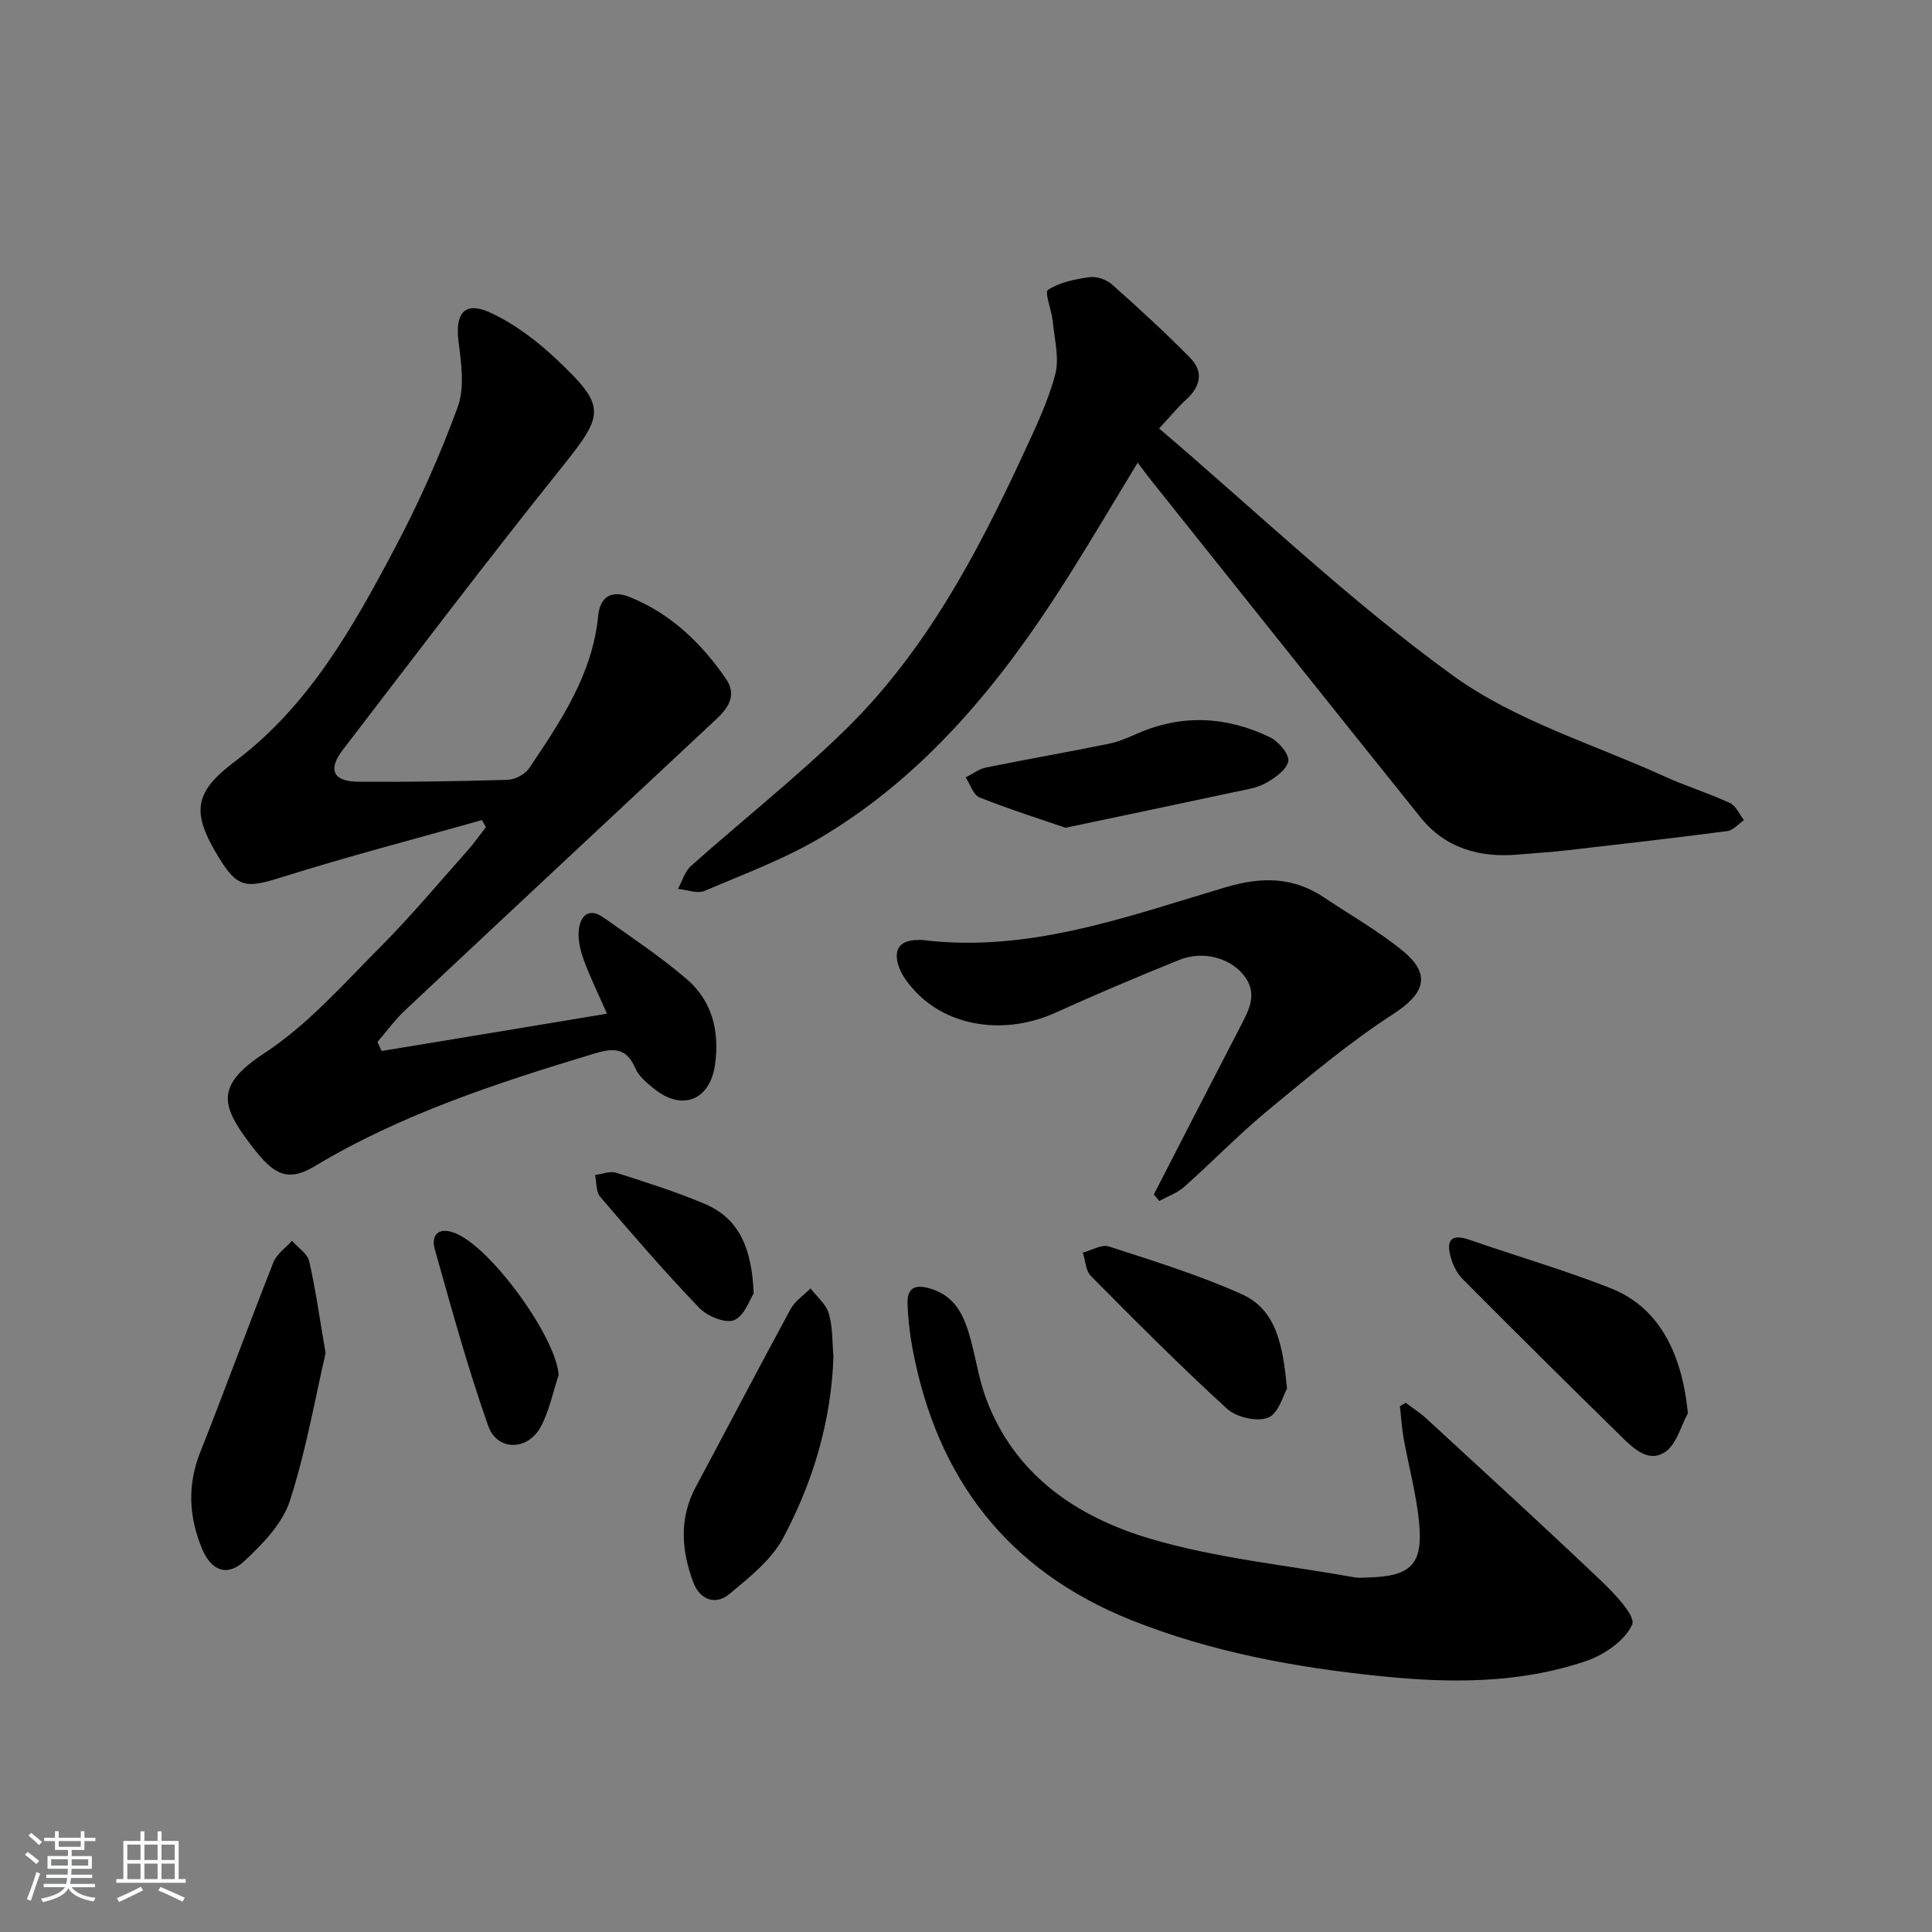
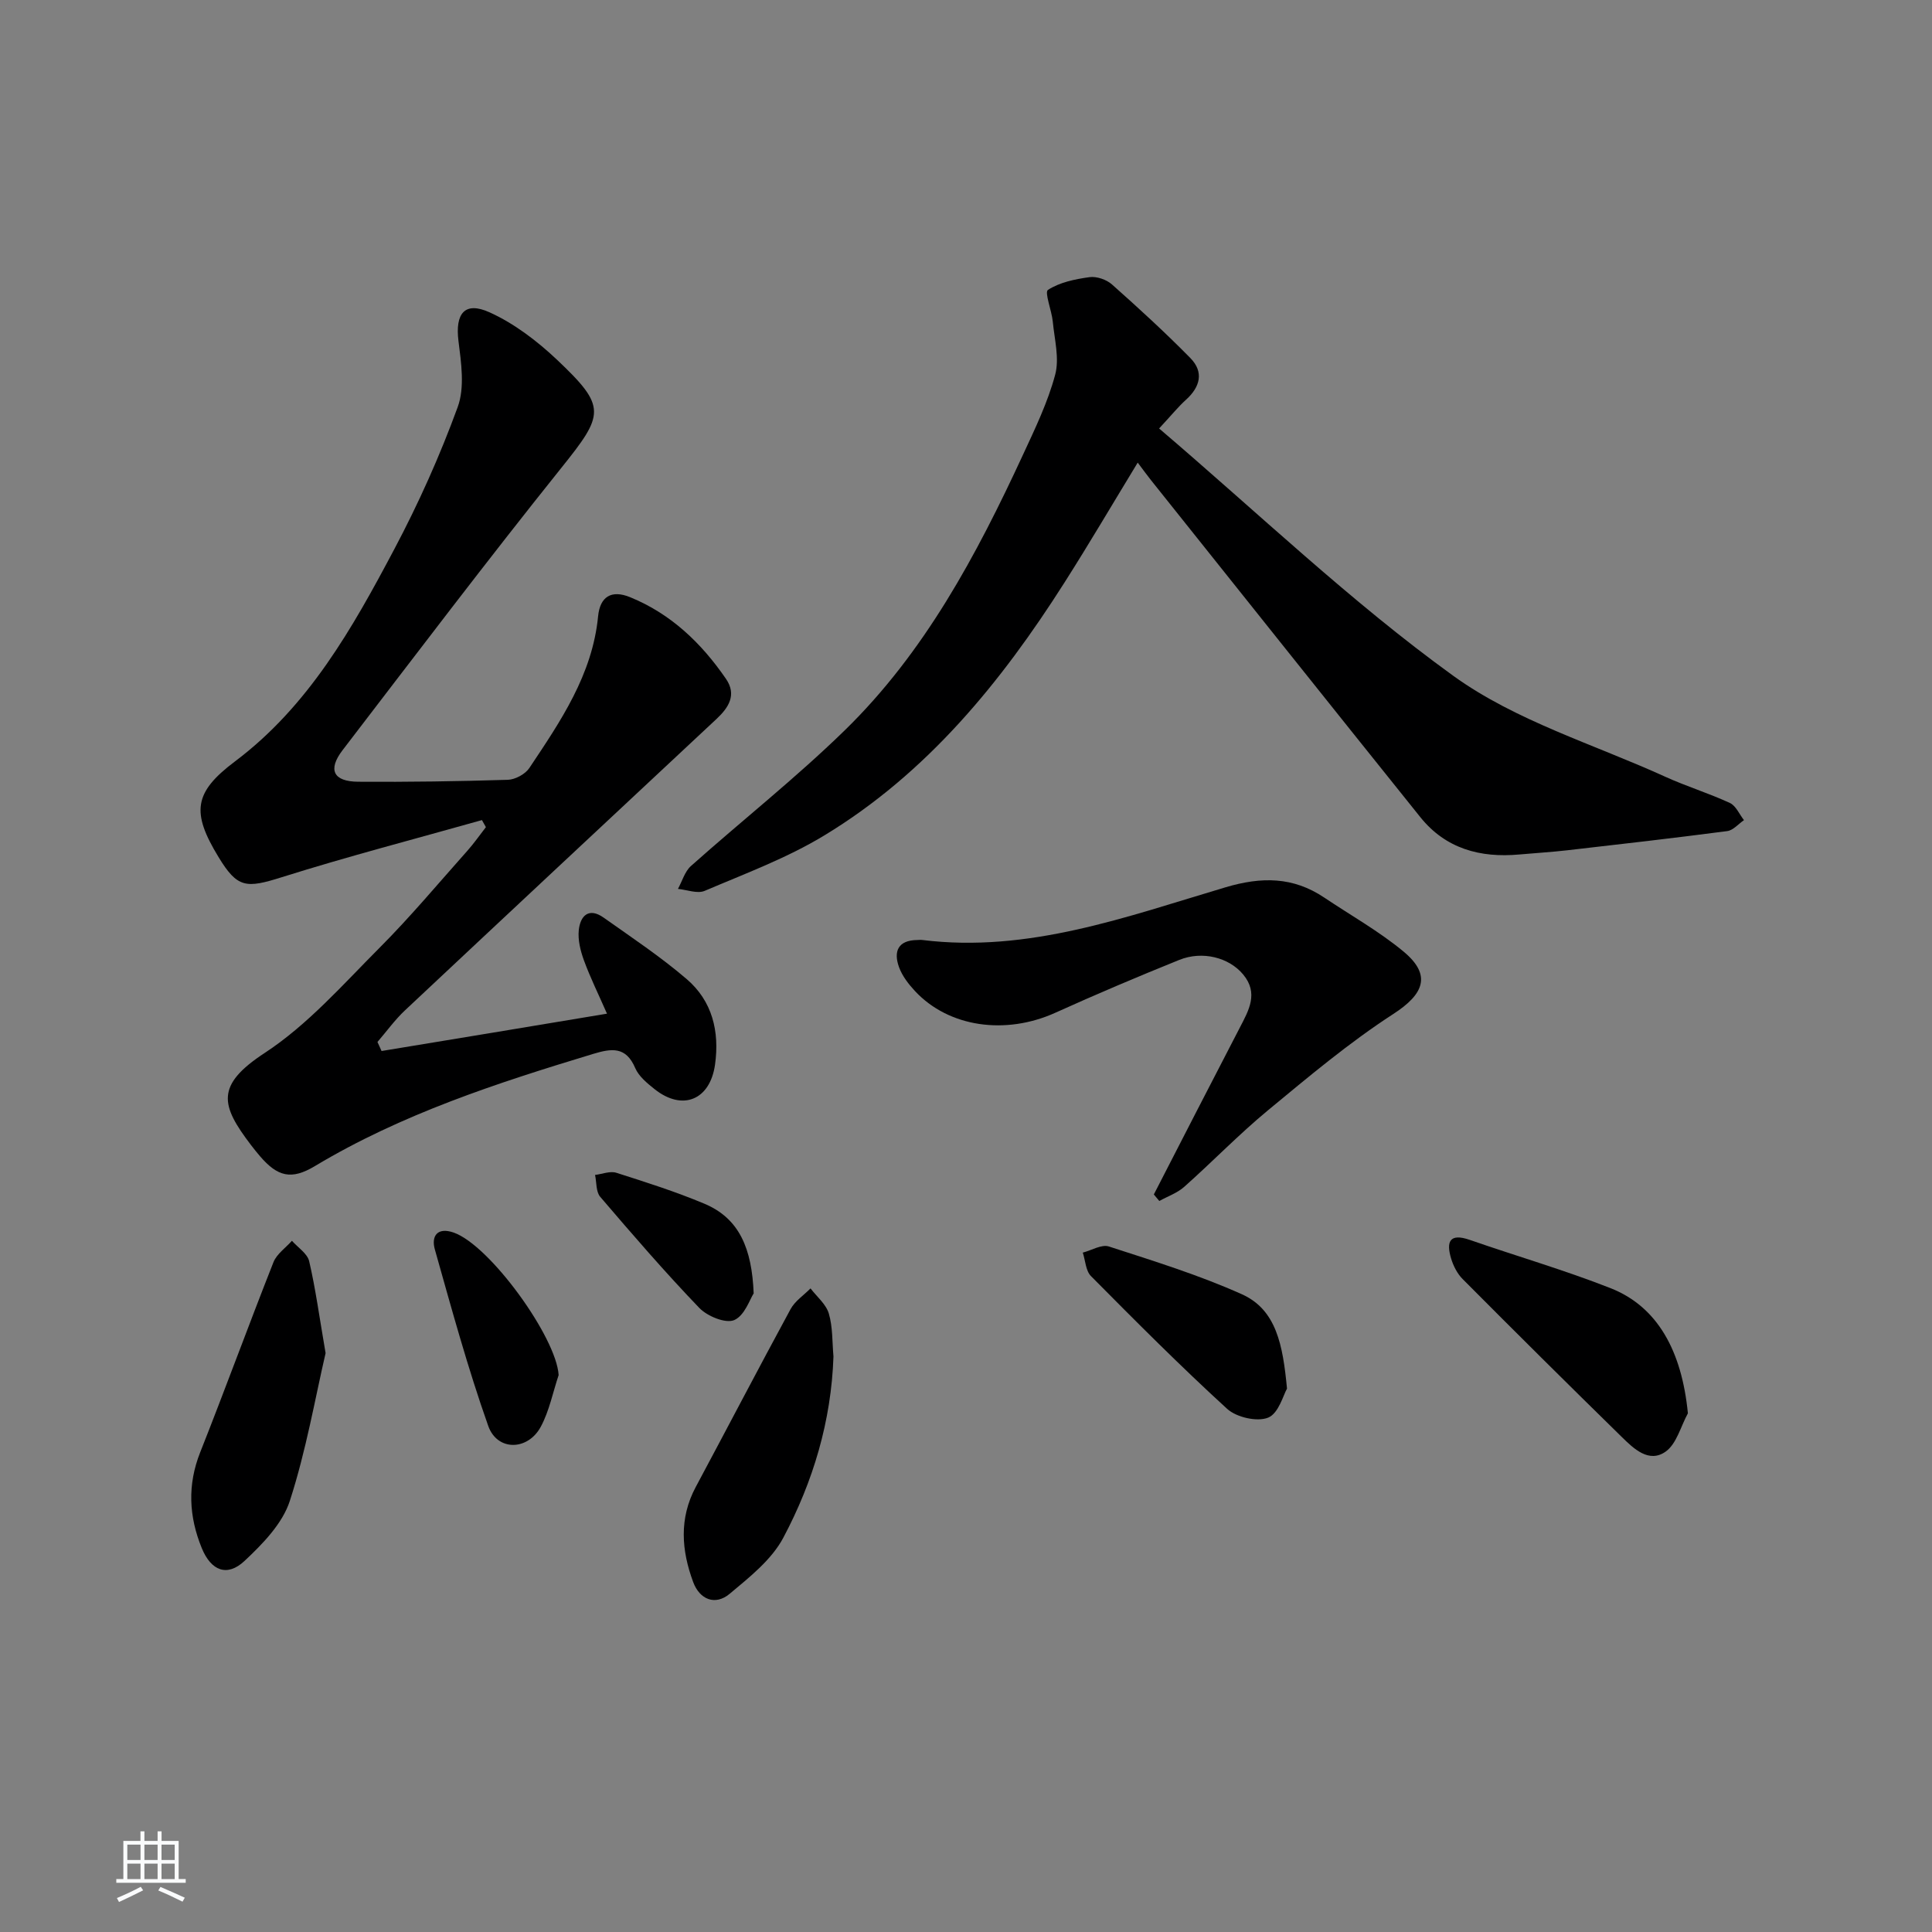
<svg xmlns="http://www.w3.org/2000/svg" enable-background="new 0 0 400 400" viewBox="0 0 400 400">
  <rect x="0" y="0" width="400" height="400" fill="#808080" stroke="none" />
-   <path d="m5.17 384 .55-.58c.85.61 1.65 1.24 2.4 1.87l-.59.64c-.83-.73-1.62-1.38-2.36-1.93m1.22 9.53-.82-.34c.71-1.76 1.37-3.64 1.98-5.63.24.13.5.25.76.36-.6 1.67-1.24 3.54-1.92 5.61m-.5-13.5.57-.54c.56.44 1.31 1.06 2.26 1.87l-.65.64c-.67-.66-1.4-1.32-2.18-1.97m3.25.46h2.24v-1.36h.77v1.36h4.57v-1.36h.76v1.36h2.28v.69h-2.28v1.84h-2.64v1.26h4.18v2.64h-4.21c0 .45-.02.86-.05 1.21h4.32v.69h-4.38c-.04.34-.1.75-.19 1.22h5.15v.69h-4.82c.87 1.19 2.51 1.92 4.93 2.19-.17.31-.3.57-.37.76-2.77-.49-4.52-1.41-5.26-2.76-.56 1.26-2.3 2.23-5.24 2.9-.12-.24-.26-.48-.43-.72 2.73-.55 4.38-1.34 4.96-2.38h-4.38v-.69h4.65c.1-.38.17-.79.21-1.22h-4.32v-.69h4.4c.03-.34.05-.75.05-1.21h-4.2v-2.64h4.23v-1.26h-2.69v-1.84h-2.24zm1.46 4.46v1.29h3.45c.01-.4.02-.57.01-.53v-.32-.45h-3.46zm1.55-2.59h4.57v-1.19h-4.57zm6.11 2.59h-3.42v.77c-.01.19-.01.37-.02.53h3.44z" fill="#fafbfc" />
  <path d="m32.63 379.16h.82v1.98h3.54v7.89h1.46v.78h-14.37v-.78h1.46v-7.89h3.54v-1.98h.82v1.98h2.73zm-3.49 11.48.5.73c-1.61.82-3.28 1.63-5 2.42-.13-.27-.28-.55-.44-.82 1.75-.73 3.4-1.5 4.94-2.33m-2.78-5.55h2.73v-3.18h-2.73zm0 3.95h2.73v-3.2h-2.73zm3.54-3.95h2.73v-3.18h-2.73zm0 3.95h2.73v-3.2h-2.73zm7.89 4.68c-1.84-.92-3.51-1.7-5.02-2.32l.45-.73c1.89.8 3.57 1.55 5.04 2.23zm-1.62-11.81h-2.73v3.18h2.73zm-2.73 7.13h2.73v-3.2h-2.73z" fill="#fafbfc" />
  <g fill="#000001">
    <path d="m125.67 209.87c-1.76-4.02-3.46-7.45-4.77-11.03-.72-1.97-1.28-4.22-1.07-6.26.31-2.96 2.06-4.78 5.14-2.6 5.82 4.12 11.8 8.1 17.2 12.73 5.3 4.54 6.83 10.83 5.87 17.7-1.03 7.33-6.72 9.69-12.51 5.09-1.54-1.23-3.27-2.64-4.01-4.36-1.93-4.54-4.91-4.09-8.75-2.93-19.9 6.03-39.61 12.44-57.6 23.23-4.86 2.92-7.72 2.16-11.34-2.06-.65-.76-1.28-1.54-1.88-2.33-6.24-8.2-7.42-12.32 2.87-19.06 8.9-5.83 16.21-14.19 23.83-21.83 6.34-6.36 12.11-13.28 18.09-19.99 1.38-1.55 2.58-3.27 3.86-4.92-.27-.49-.55-.97-.82-1.46-13.82 3.9-27.73 7.51-41.42 11.82-7.42 2.34-9.2 2.28-13.12-4.17-5.62-9.23-5.17-13.35 3.4-19.79 15.28-11.48 24.33-27.6 32.98-43.92 5.03-9.49 9.46-19.37 13.14-29.45 1.49-4.06.73-9.16.16-13.69-.7-5.64 1.26-8.27 6.43-5.93 5.11 2.31 9.86 5.94 13.98 9.83 10.34 9.79 9.79 11.27.83 22.45-15.39 19.21-30.25 38.83-45.23 58.37-3.12 4.07-1.92 6.51 3.24 6.54 10.32.07 20.65-.08 30.97-.4 1.53-.05 3.59-1.16 4.44-2.42 6.46-9.68 13.07-19.32 14.25-31.44.39-4.01 2.7-5.56 6.65-3.94 8.46 3.46 14.74 9.5 19.82 16.89 2.28 3.31.56 5.96-1.94 8.3-21.51 20.1-43.04 40.19-64.51 60.34-2.1 1.97-3.81 4.36-5.7 6.55.28.62.56 1.25.85 1.87 15.44-2.53 30.86-5.1 46.67-7.73z" />
    <path d="m239.98 88.71c20.62 17.59 39.7 35.89 60.92 51.22 12.92 9.33 29.11 14.16 43.88 20.89 4.38 1.99 9.02 3.41 13.38 5.43 1.25.58 1.95 2.33 2.91 3.55-1.15.79-2.24 2.11-3.47 2.27-11.02 1.44-22.06 2.71-33.1 3.97-3.3.38-6.62.57-9.93.87-8.1.74-15.26-1.19-20.51-7.73-18.64-23.22-37.19-46.51-55.77-69.78-.82-1.03-1.59-2.1-2.74-3.62-5.19 8.53-10.03 16.77-15.16 24.83-13.15 20.69-28.48 39.48-49.73 52.36-7.73 4.69-16.39 7.9-24.76 11.47-1.52.65-3.68-.23-5.54-.4.88-1.6 1.41-3.59 2.69-4.74 10.56-9.41 21.69-18.2 31.8-28.05 16.57-16.14 27.32-36.3 36.93-57.06 2.51-5.42 5.15-10.88 6.68-16.6.91-3.38-.14-7.31-.49-10.98-.22-2.31-1.76-6.1-1-6.59 2.44-1.58 5.63-2.23 8.61-2.64 1.47-.2 3.5.5 4.64 1.51 5.55 4.93 11.03 9.95 16.23 15.24 2.85 2.9 2.04 5.99-.93 8.66-1.58 1.43-2.92 3.1-5.54 5.92z" />
-     <path d="m291.04 290.43c1.46 1.11 3.03 2.11 4.37 3.35 12.09 11.14 24.24 22.23 36.14 33.56 2.74 2.61 7.14 7.24 6.37 9-1.47 3.32-5.77 6.27-9.52 7.55-13.76 4.69-28.06 4.62-42.38 3.16-17.71-1.8-35.11-4.97-51.74-11.6-25.68-10.24-40.33-29.37-45.35-56.23-.58-3.08-.94-6.24-1.03-9.37-.08-2.95 1.27-4.03 4.48-3.13 5.54 1.56 7.29 5.86 8.59 10.63 1.09 4 1.7 8.16 3.12 12.03 5.86 15.94 18.79 24.64 33.9 29.15 13.73 4.09 28.26 5.49 42.45 8.04.97.17 2 .05 2.99.02 8.66-.26 11.2-2.68 10.39-11.25-.55-5.91-2.17-11.72-3.22-17.6-.39-2.18-.51-4.4-.76-6.6.41-.24.8-.48 1.2-.71z" />
    <path d="m238.89 247.3c5.92-11.51 11.82-23.03 17.79-34.52 1.88-3.62 3.93-7.15.7-11.03-2.92-3.51-8.43-4.95-13.23-3.01-8.62 3.48-17.19 7.11-25.66 10.94-10.32 4.66-22.07 3.01-29.06-4.5-1.33-1.43-2.63-3.11-3.29-4.92-1.19-3.27-.23-5.6 3.77-5.64.33 0 .67-.06 1-.01 22.04 2.74 42.36-4.83 62.84-10.91 7.44-2.21 13.97-2.19 20.4 2.12 5.51 3.7 11.37 6.98 16.45 11.2 5.86 4.87 4.2 8.82-2.14 12.92-9.14 5.92-17.55 13-25.97 19.96-6.02 4.98-11.47 10.63-17.32 15.83-1.44 1.28-3.42 1.96-5.15 2.92-.37-.44-.75-.9-1.13-1.35z" />
    <path d="m67.41 280.15c-2.14 9.2-4.02 20.15-7.41 30.61-1.52 4.69-5.61 8.89-9.38 12.42-3.59 3.36-6.92 2.05-8.85-2.67-2.67-6.53-3-13.08-.32-19.83 5.18-13.07 10-26.28 15.17-39.36.68-1.71 2.52-2.96 3.82-4.43 1.23 1.4 3.19 2.63 3.57 4.23 1.31 5.62 2.08 11.36 3.4 19.03z" />
    <path d="m172.56 280.84c-.45 13.37-4.21 25.91-10.38 37.52-2.42 4.57-7 8.18-11.1 11.61-3.03 2.54-6.24 1.16-7.56-2.41-2.43-6.54-2.96-13.17.52-19.68 6.57-12.27 13-24.61 19.64-36.84.91-1.68 2.73-2.87 4.13-4.29 1.31 1.72 3.22 3.27 3.79 5.21.83 2.82.69 5.91.96 8.88z" />
    <path d="m349.46 292.61c-1.49 2.72-2.34 6.34-4.62 7.94-3.46 2.43-6.6-.62-9.08-3.05-11.06-10.83-22.04-21.73-32.95-32.7-1.11-1.12-1.92-2.73-2.38-4.26-1.02-3.4-.35-5.3 3.85-3.84 9.7 3.37 19.6 6.24 29.14 9.99 9.74 3.82 14.77 12.97 16.04 25.92z" />
-     <path d="m220.59 171.38c-5.21-1.8-11.59-3.81-17.78-6.28-1.3-.52-1.94-2.72-2.88-4.15 1.41-.7 2.75-1.74 4.24-2.05 8.42-1.71 16.88-3.18 25.3-4.89 2.08-.42 4.09-1.3 6.06-2.16 9.26-4.05 18.45-3.51 27.37.77 1.78.85 4.07 3.54 3.82 4.97-.32 1.79-2.82 3.53-4.76 4.59-1.97 1.07-4.39 1.37-6.64 1.86-11.01 2.36-22.02 4.66-34.73 7.34z" />
    <path d="m266.46 287.5c-.75 1.27-1.72 5.11-3.89 6-2.28.93-6.57-.05-8.5-1.81-9.69-8.85-18.96-18.17-28.2-27.49-1.09-1.1-1.15-3.22-1.69-4.86 1.82-.47 3.9-1.76 5.4-1.27 9.27 3.01 18.64 5.9 27.51 9.88 7.16 3.2 8.51 10.49 9.37 19.55z" />
    <path d="m115.66 284.7c-1.2 3.58-1.93 7.4-3.69 10.68-2.7 5.01-9.03 5.1-10.89-.17-4.24-11.98-7.59-24.28-11.05-36.53-.77-2.72.48-4.67 3.87-3.5 7.52 2.61 21.3 21.71 21.76 29.52z" />
    <path d="m156.04 267.78c-.76 1.15-1.86 4.6-4.03 5.53-1.78.76-5.56-.79-7.22-2.51-7.12-7.41-13.84-15.2-20.52-23.01-.9-1.05-.74-3-1.07-4.53 1.48-.18 3.11-.86 4.4-.45 6.13 1.95 12.29 3.91 18.22 6.4 7.29 3.05 9.85 9.34 10.22 18.57z" />
  </g>
</svg>